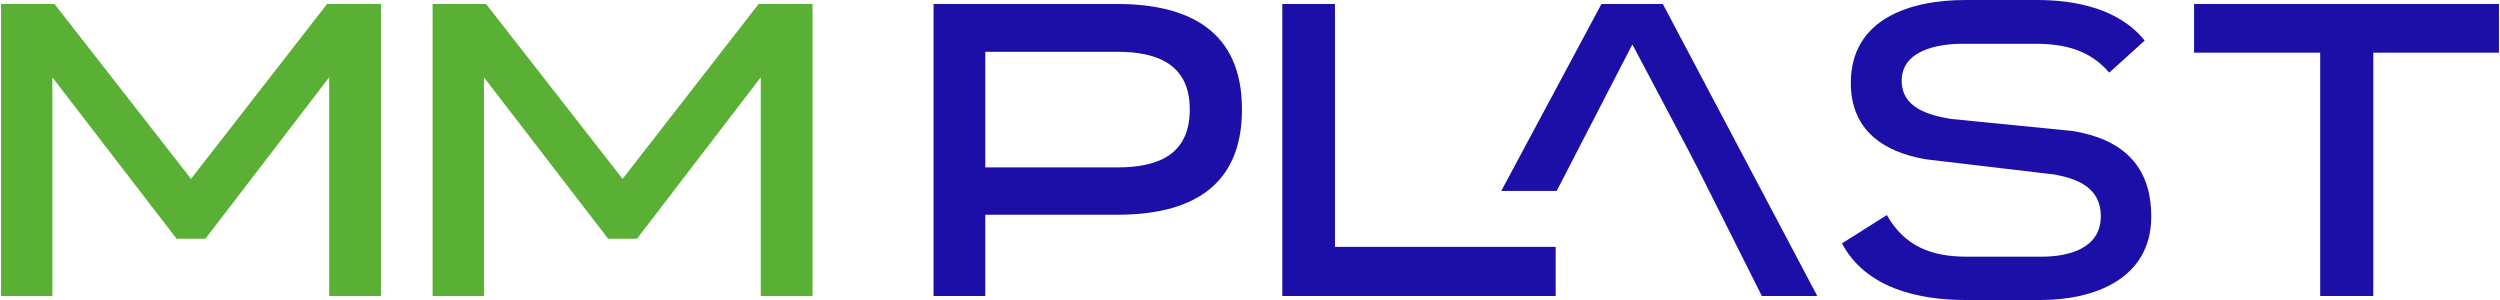
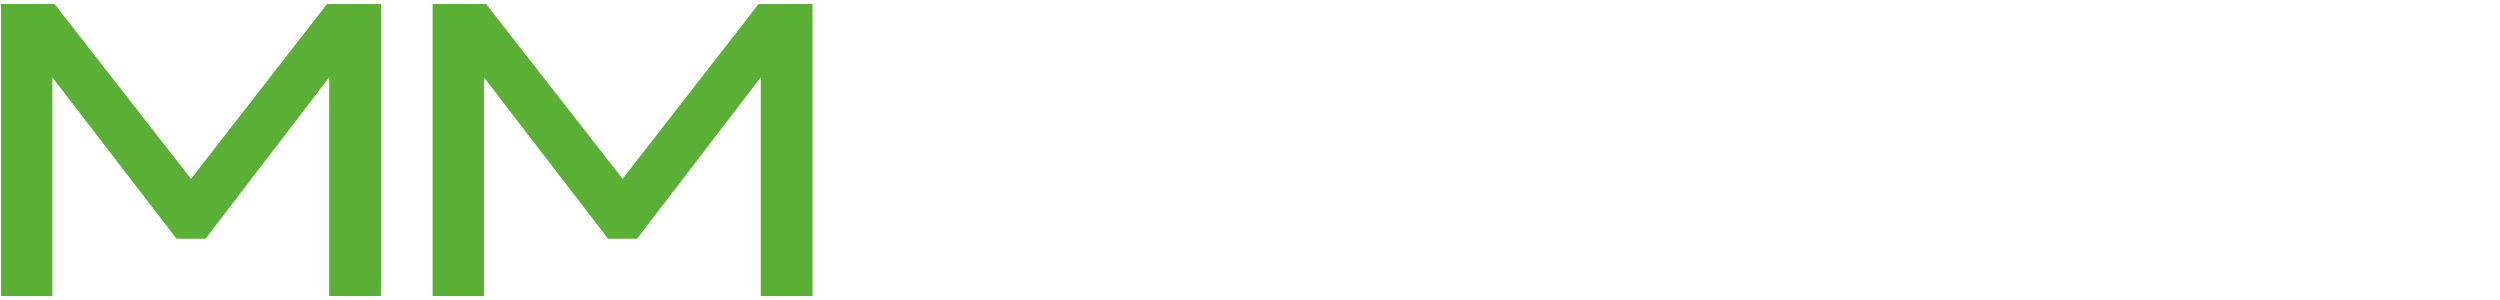
<svg xmlns="http://www.w3.org/2000/svg" xml:space="preserve" width="4.325in" height="0.519in" version="1.1" style="shape-rendering:geometricPrecision; text-rendering:geometricPrecision; image-rendering:optimizeQuality; fill-rule:evenodd; clip-rule:evenodd" viewBox="0 0 4318.3 518.63">
  <defs>
    <style type="text/css">
   
    .fil0 {fill:#1B0FA8}
    .fil1 {fill:#59B034}
   
  </style>
  </defs>
  <g id="Layer_x0020_1">
    <g id="_1075064224">
-       <path class="fil0" d="M3044.03 511.71l95.83 0 -266.99 -504.8 -106.14 0 -173.18 323.14 95.82 0 130.81 -253.28c147.02,277.8 79.8,148.86 223.85,434.94zm965.22 -420.68l0 420.68 91.8 0 0 -420.68 217.25 0 0 -84.12 -527.06 0 0 84.12 218.01 0zm-826.77 329.73c41.41,77.6 132.38,97.87 214,97.87l129.73 0c92.05,0 190.49,-36.22 190.98,-143.45 0.41,-89.78 -51.19,-135.16 -136.43,-148.8l-210.32 -20.82c-37.69,-6.45 -84.67,-18.92 -84.67,-65.99 0,-52.98 63.47,-63.88 104.56,-63.88l126.67 0c50.53,0 94.19,10.81 127.59,49.9l61.21 -55.39c-43.6,-54.97 -118.93,-70.19 -185.73,-70.19l-124.36 0c-93.81,0 -197.89,31.67 -197.89,143.4 0,81.14 55.61,119.35 129.75,131.99l221.68 26.19c41.38,7.35 80.76,23.5 80.76,72.12 0,56.39 -56.33,70.02 -102.26,70.02l-129.74 0c-61.16,0 -107.33,-18.1 -137.91,-71.91l-77.62 48.96zm-967.47 -413.85l0 504.8 472.55 0 0 -84.89 -381.52 0 0 -419.91 -91.03 0zm-602.95 0l0 504.8 89.49 0 0 -140.48 228.15 0c123.66,0 215.55,-45.73 215.55,-181.77l0 -0.77c0,-135.61 -92.26,-181.78 -215.55,-181.78l-317.64 0zm89.49 282.5l0 -199.91 228.15 0c68.28,0 125.29,21.16 125.29,99.19l0 0.77c0,78.9 -55.99,99.95 -125.29,99.95l-228.15 0z" />
      <polygon class="fil1" points="328.42,309.21 92.42,6.91 -0,6.91 -0,511.72 88.73,511.72 88.73,133.75 303.42,412.69 353.36,412.69 567.3,133.63 567.3,511.72 656.79,511.72 656.79,6.91 563.63,6.91 " />
      <polygon class="fil1" points="746.09,6.91 746.09,511.72 834.82,511.72 834.82,133.75 1049.5,412.69 1099.43,412.69 1313.39,133.63 1313.39,511.72 1402.87,511.72 1402.87,6.91 1309.72,6.91 1074.51,309.21 838.51,6.91 " />
    </g>
  </g>
</svg>